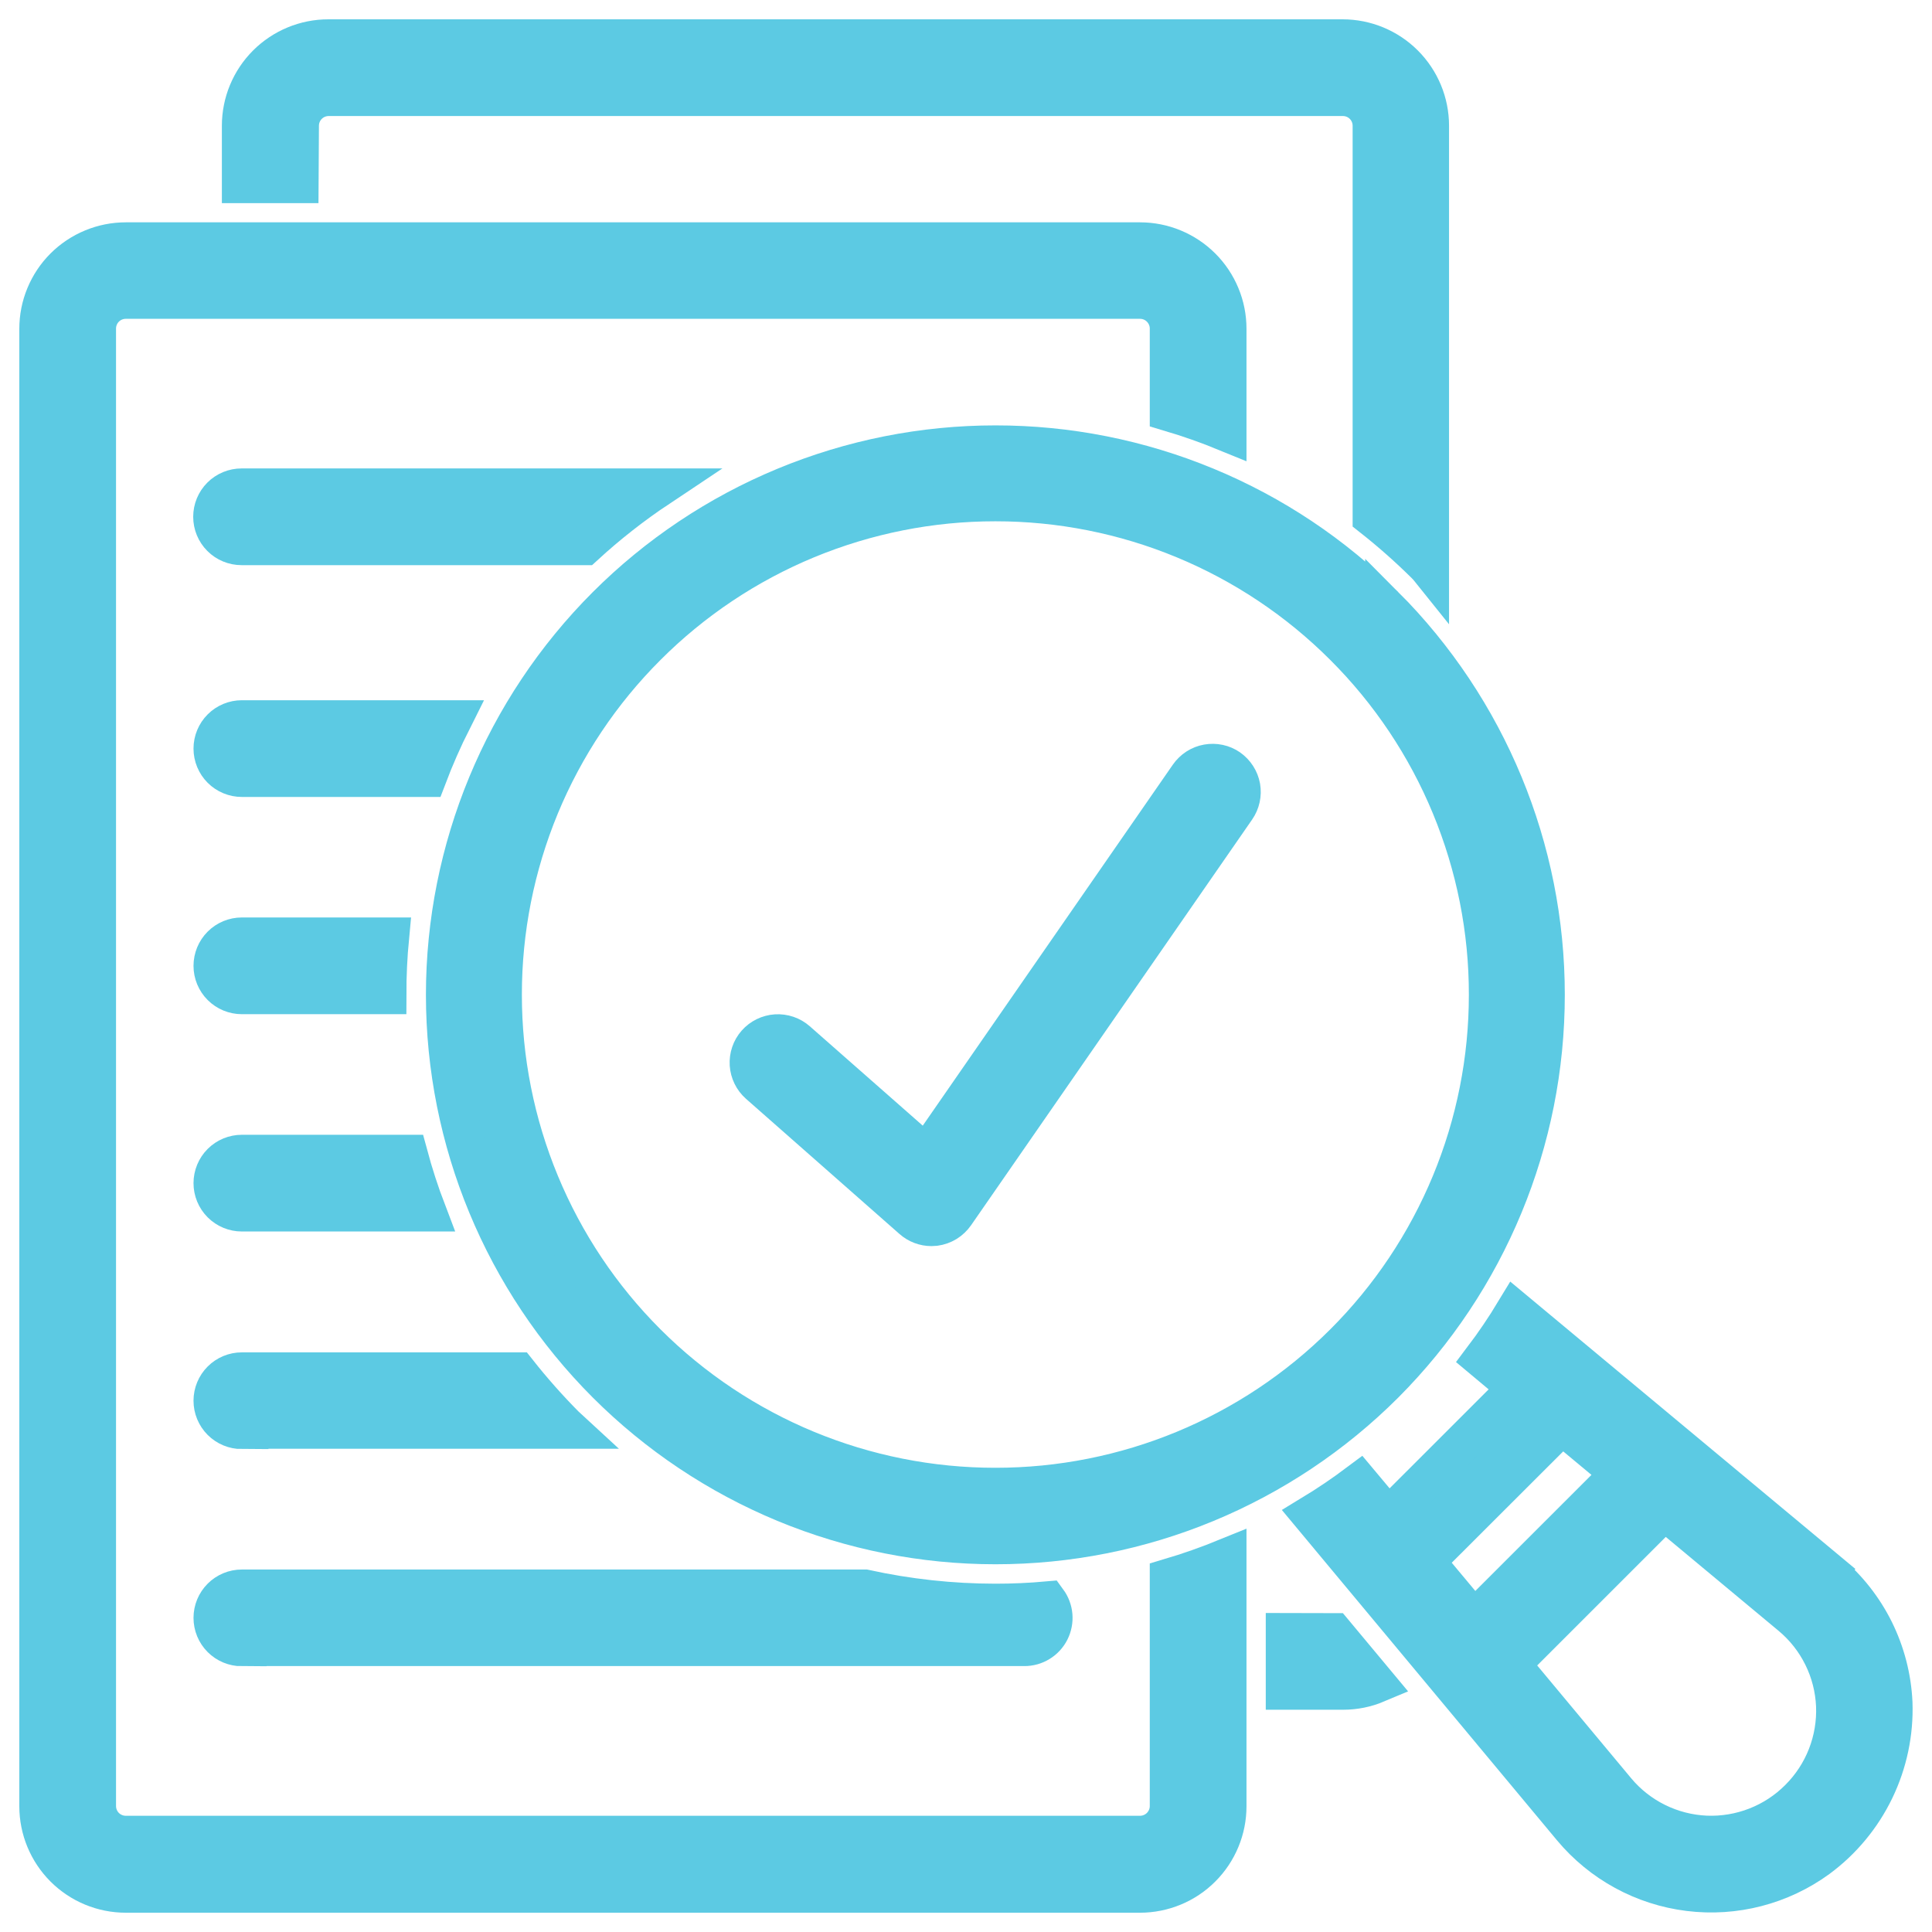
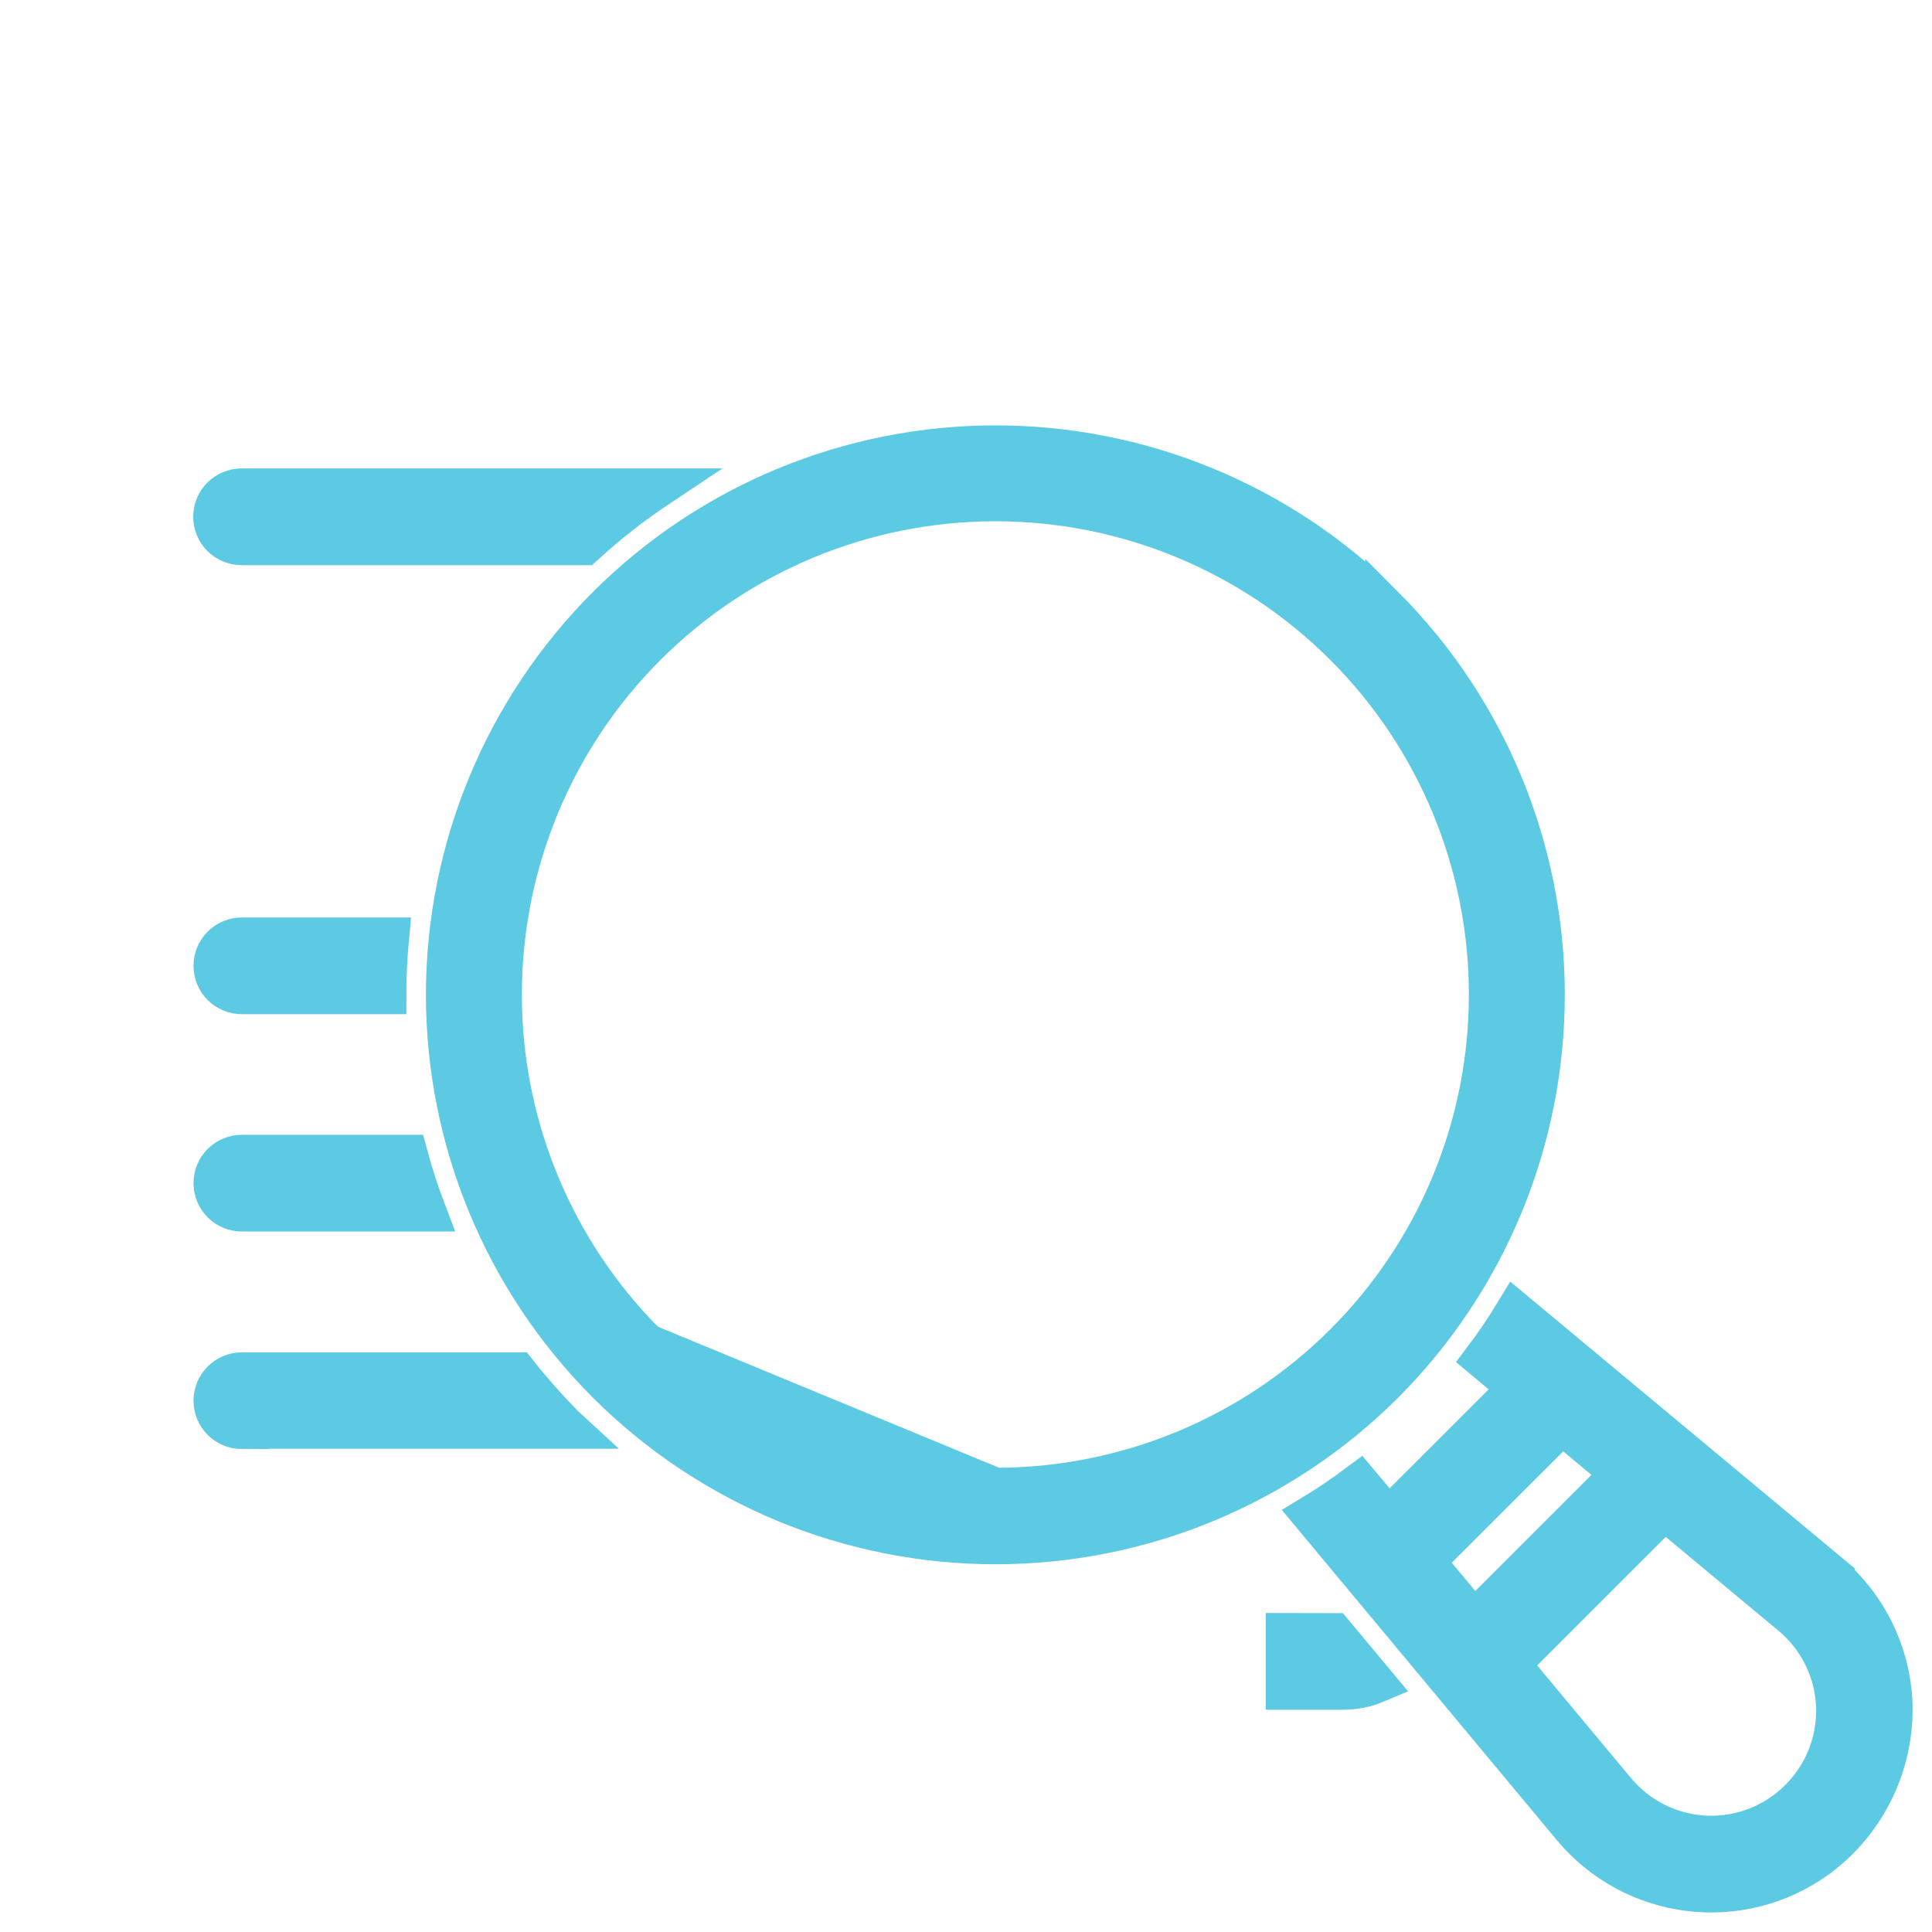
<svg xmlns="http://www.w3.org/2000/svg" width="50" height="50" viewBox="0 0 50 50" fill="none">
  <path d="M33.258 42.245V43.748H34.761C35.058 43.748 35.352 43.689 35.625 43.574L34.52 42.248L33.258 42.245Z" fill="#5CCAE3" stroke="#5CCAE3" />
-   <path d="M7.754 3.254C7.754 3.055 7.833 2.864 7.974 2.723C8.115 2.582 8.306 2.503 8.506 2.503H34.755C34.954 2.503 35.145 2.582 35.286 2.723C35.427 2.864 35.506 3.055 35.506 3.254V13.385C35.992 13.768 36.455 14.178 36.894 14.613C36.933 14.653 36.969 14.692 37.001 14.732V3.254C37.001 2.656 36.763 2.083 36.34 1.66C35.918 1.238 35.344 1 34.746 1H8.497C7.899 1 7.326 1.238 6.903 1.66C6.48 2.083 6.242 2.656 6.242 3.254V4.757H7.745L7.754 3.254Z" fill="#5CCAE3" stroke="#5CCAE3" />
  <path d="M46.558 46.547C46.244 46.863 45.868 47.109 45.453 47.271C45.039 47.433 44.595 47.507 44.151 47.489C43.706 47.469 43.27 47.357 42.871 47.16C42.472 46.963 42.118 46.685 41.833 46.344L39.106 43.071L43.079 39.099L46.353 41.824C46.695 42.11 46.973 42.463 47.17 42.862C47.368 43.261 47.479 43.696 47.499 44.141C47.517 44.585 47.443 45.029 47.281 45.443C47.119 45.857 46.873 46.233 46.558 46.547ZM36.894 40.413L40.425 36.886L41.928 38.136L38.148 41.914L36.894 40.413ZM47.317 40.672L39.212 33.924C38.953 34.353 38.672 34.769 38.367 35.172L39.266 35.924L35.93 39.258L35.178 38.36C34.773 38.664 34.357 38.945 33.93 39.204L40.679 47.307C41.443 48.222 42.526 48.813 43.709 48.959C44.892 49.106 46.086 48.797 47.05 48.095C47.677 47.633 48.182 47.023 48.521 46.321C48.86 45.619 49.023 44.845 48.995 44.066C48.965 43.415 48.8 42.778 48.511 42.194C48.221 41.611 47.813 41.094 47.313 40.677L47.317 40.672Z" fill="#5CCAE3" stroke="#5CCAE3" />
-   <path d="M6.258 42.618H26.508C26.647 42.619 26.784 42.581 26.902 42.508C27.02 42.436 27.116 42.332 27.178 42.208C27.24 42.084 27.267 41.945 27.255 41.807C27.243 41.669 27.193 41.538 27.111 41.426C26.661 41.466 26.209 41.486 25.759 41.486C24.624 41.485 23.493 41.362 22.384 41.119H6.259C6.06 41.119 5.869 41.198 5.728 41.339C5.587 41.48 5.508 41.671 5.508 41.87C5.508 42.07 5.587 42.261 5.728 42.402C5.869 42.543 6.06 42.622 6.259 42.622L6.258 42.618Z" fill="#5CCAE3" stroke="#5CCAE3" />
  <path d="M6.256 36.993H14.739C14.699 36.956 14.658 36.92 14.621 36.886C14.186 36.447 13.776 35.984 13.393 35.499H6.259C6.06 35.499 5.869 35.578 5.728 35.719C5.587 35.86 5.508 36.051 5.508 36.25C5.508 36.45 5.587 36.641 5.728 36.782C5.869 36.923 6.06 37.002 6.259 37.002L6.256 36.993Z" fill="#5CCAE3" stroke="#5CCAE3" />
  <path d="M6.259 31.371H11.054C10.866 30.879 10.703 30.377 10.566 29.868H6.259C6.06 29.868 5.869 29.947 5.728 30.088C5.587 30.229 5.508 30.42 5.508 30.62C5.508 30.819 5.587 31.01 5.728 31.151C5.869 31.292 6.06 31.371 6.259 31.371Z" fill="#5CCAE3" stroke="#5CCAE3" />
  <path d="M6.258 25.747H10.017C10.017 25.246 10.04 24.745 10.088 24.244H6.259C6.06 24.244 5.869 24.323 5.728 24.464C5.587 24.605 5.508 24.796 5.508 24.996C5.508 25.195 5.587 25.386 5.728 25.527C5.869 25.668 6.06 25.747 6.259 25.747H6.258Z" fill="#5CCAE3" stroke="#5CCAE3" />
-   <path d="M6.259 20.125H11.054C11.248 19.613 11.469 19.111 11.715 18.622H6.259C6.06 18.622 5.869 18.701 5.728 18.842C5.587 18.983 5.508 19.174 5.508 19.373C5.508 19.573 5.587 19.764 5.728 19.905C5.869 20.046 6.06 20.125 6.259 20.125Z" fill="#5CCAE3" stroke="#5CCAE3" />
  <path d="M6.253 14.126H15.128C15.727 13.576 16.367 13.074 17.044 12.623H6.252C6.052 12.623 5.861 12.702 5.72 12.843C5.579 12.984 5.5 13.175 5.5 13.374C5.5 13.574 5.579 13.765 5.72 13.906C5.861 14.047 6.052 14.126 6.252 14.126H6.253Z" fill="#5CCAE3" stroke="#5CCAE3" />
-   <path d="M30.256 46.741C30.256 46.94 30.176 47.131 30.035 47.272C29.894 47.413 29.703 47.492 29.504 47.492H3.255C3.056 47.492 2.864 47.413 2.723 47.272C2.582 47.131 2.503 46.94 2.503 46.741V8.503C2.503 8.303 2.582 8.112 2.723 7.971C2.864 7.83 3.056 7.751 3.255 7.751H29.504C29.703 7.751 29.894 7.83 30.035 7.971C30.176 8.112 30.256 8.303 30.256 8.503V10.662C30.765 10.813 31.267 10.99 31.759 11.192V8.508C31.759 8.212 31.701 7.919 31.587 7.645C31.474 7.372 31.308 7.123 31.098 6.914C30.889 6.705 30.64 6.539 30.367 6.426C30.093 6.312 29.8 6.254 29.504 6.254H3.255C2.959 6.254 2.666 6.312 2.392 6.426C2.118 6.539 1.87 6.705 1.66 6.914C1.451 7.123 1.285 7.372 1.172 7.645C1.058 7.919 1 8.212 1 8.508V46.746C1 47.344 1.238 47.917 1.66 48.34C2.083 48.763 2.657 49.001 3.255 49.001H29.504C29.8 49.001 30.093 48.942 30.367 48.829C30.64 48.716 30.889 48.55 31.098 48.34C31.308 48.131 31.474 47.882 31.587 47.609C31.701 47.335 31.759 47.042 31.759 46.746V40.306C31.267 40.507 30.765 40.684 30.256 40.835V46.741Z" fill="#5CCAE3" stroke="#5CCAE3" />
-   <path d="M16.741 34.758C15.556 33.575 14.617 32.169 13.976 30.622C13.335 29.075 13.005 27.416 13.006 25.742C13.005 24.067 13.335 22.409 13.975 20.861C14.616 19.314 15.556 17.908 16.741 16.725C17.925 15.54 19.331 14.601 20.879 13.96C22.427 13.32 24.085 12.99 25.76 12.991C27.436 12.99 29.094 13.319 30.642 13.96C32.19 14.601 33.596 15.54 34.78 16.725C35.965 17.908 36.905 19.314 37.545 20.861C38.186 22.409 38.516 24.067 38.514 25.742C38.515 27.416 38.186 29.075 37.545 30.622C36.904 32.169 35.965 33.575 34.78 34.758C32.387 37.147 29.142 38.488 25.76 38.486C22.378 38.488 19.134 37.147 16.741 34.758ZM35.831 15.674C34.509 14.352 32.939 13.304 31.211 12.59C29.483 11.875 27.631 11.508 25.761 11.509C23.892 11.509 22.04 11.877 20.312 12.593C18.585 13.308 17.015 14.357 15.693 15.679C13.024 18.35 11.524 21.971 11.523 25.746C11.524 29.521 13.024 33.142 15.693 35.813C17.015 37.135 18.585 38.183 20.312 38.899C22.04 39.614 23.892 39.983 25.761 39.983C27.631 39.984 29.483 39.617 31.211 38.902C32.939 38.187 34.509 37.139 35.831 35.818C38.499 33.144 39.998 29.522 39.997 25.745C39.998 21.968 38.499 18.345 35.831 15.672V15.674Z" fill="#5CCAE3" stroke="#5CCAE3" />
-   <path d="M31.809 19.883C31.646 19.77 31.445 19.727 31.249 19.762C31.152 19.779 31.059 19.816 30.976 19.869C30.893 19.923 30.821 19.992 30.765 20.073L23.972 29.878L20.627 26.935C20.478 26.804 20.283 26.738 20.085 26.75C19.886 26.763 19.701 26.854 19.57 27.002C19.438 27.152 19.372 27.347 19.384 27.546C19.397 27.745 19.488 27.93 19.637 28.062L23.61 31.561C23.747 31.682 23.923 31.749 24.105 31.749C24.136 31.749 24.166 31.747 24.197 31.744C24.302 31.73 24.403 31.694 24.494 31.639C24.584 31.583 24.662 31.509 24.722 31.422L31.994 20.925C32.107 20.762 32.151 20.561 32.117 20.365C32.081 20.169 31.969 19.995 31.805 19.881L31.809 19.883Z" fill="#5CCAE3" stroke="#5CCAE3" />
+   <path d="M16.741 34.758C15.556 33.575 14.617 32.169 13.976 30.622C13.335 29.075 13.005 27.416 13.006 25.742C13.005 24.067 13.335 22.409 13.975 20.861C14.616 19.314 15.556 17.908 16.741 16.725C17.925 15.54 19.331 14.601 20.879 13.96C22.427 13.32 24.085 12.99 25.76 12.991C27.436 12.99 29.094 13.319 30.642 13.96C32.19 14.601 33.596 15.54 34.78 16.725C35.965 17.908 36.905 19.314 37.545 20.861C38.186 22.409 38.516 24.067 38.514 25.742C38.515 27.416 38.186 29.075 37.545 30.622C36.904 32.169 35.965 33.575 34.78 34.758C32.387 37.147 29.142 38.488 25.76 38.486ZM35.831 15.674C34.509 14.352 32.939 13.304 31.211 12.59C29.483 11.875 27.631 11.508 25.761 11.509C23.892 11.509 22.04 11.877 20.312 12.593C18.585 13.308 17.015 14.357 15.693 15.679C13.024 18.35 11.524 21.971 11.523 25.746C11.524 29.521 13.024 33.142 15.693 35.813C17.015 37.135 18.585 38.183 20.312 38.899C22.04 39.614 23.892 39.983 25.761 39.983C27.631 39.984 29.483 39.617 31.211 38.902C32.939 38.187 34.509 37.139 35.831 35.818C38.499 33.144 39.998 29.522 39.997 25.745C39.998 21.968 38.499 18.345 35.831 15.672V15.674Z" fill="#5CCAE3" stroke="#5CCAE3" />
</svg>